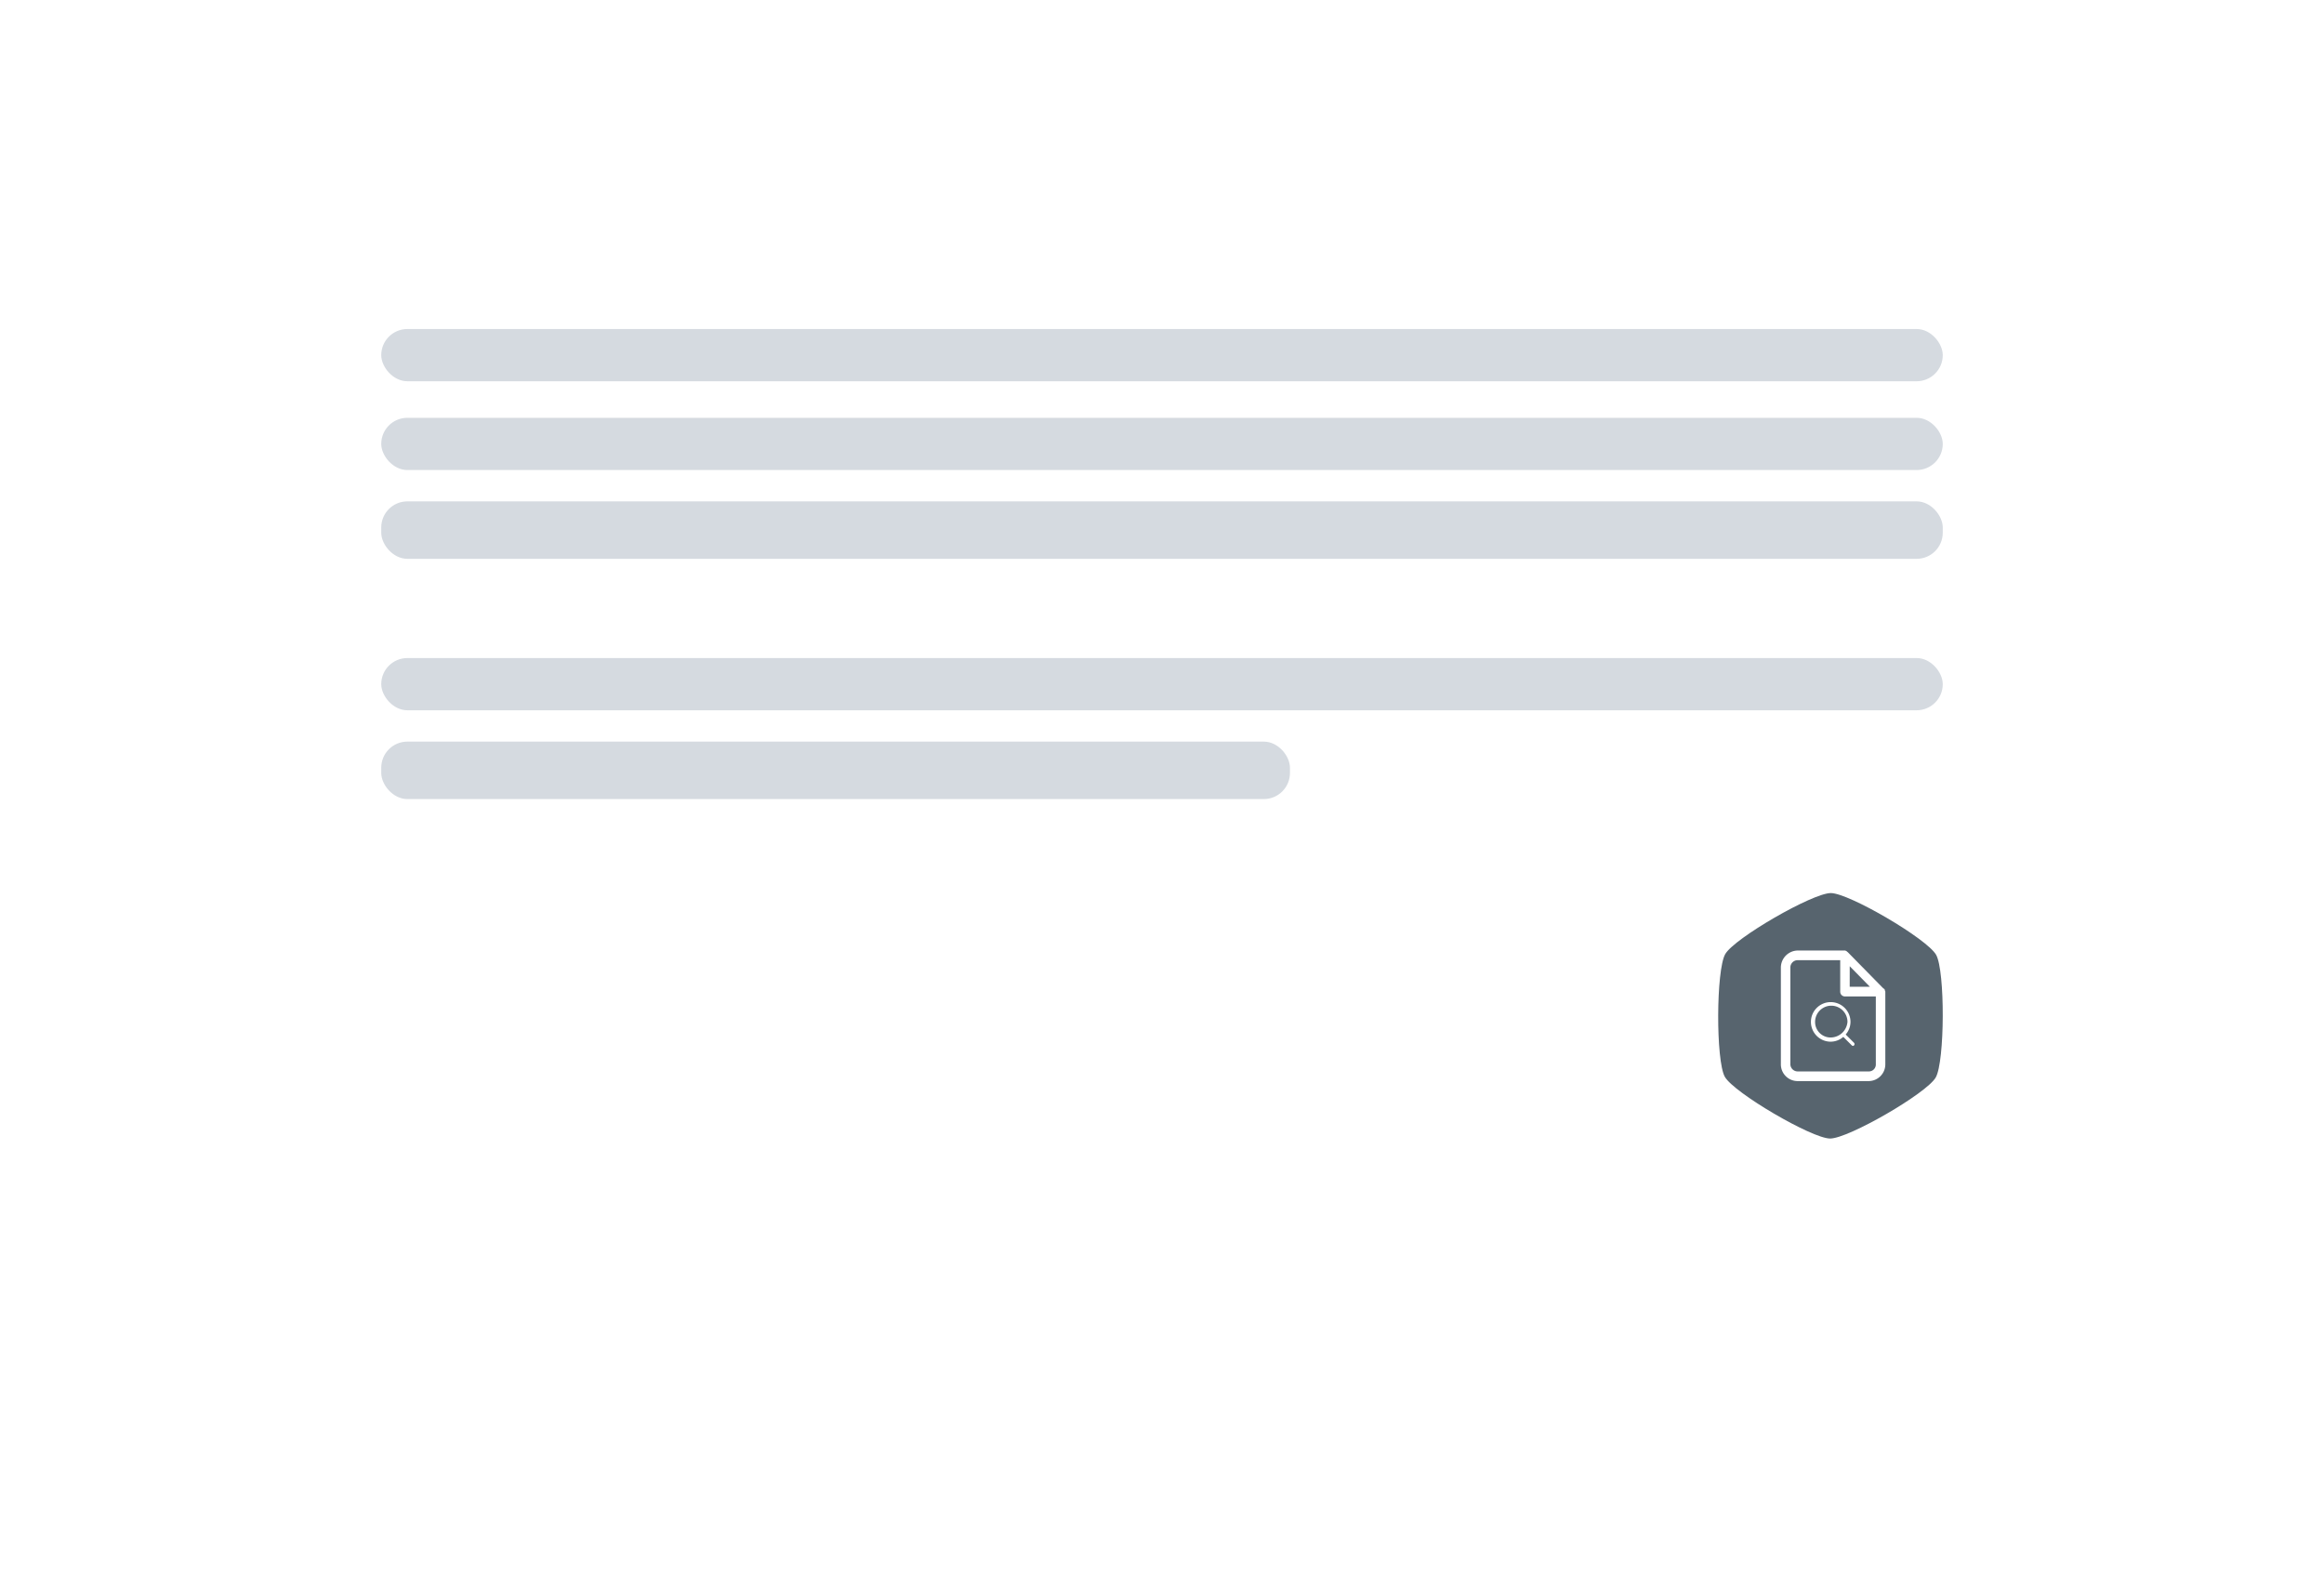
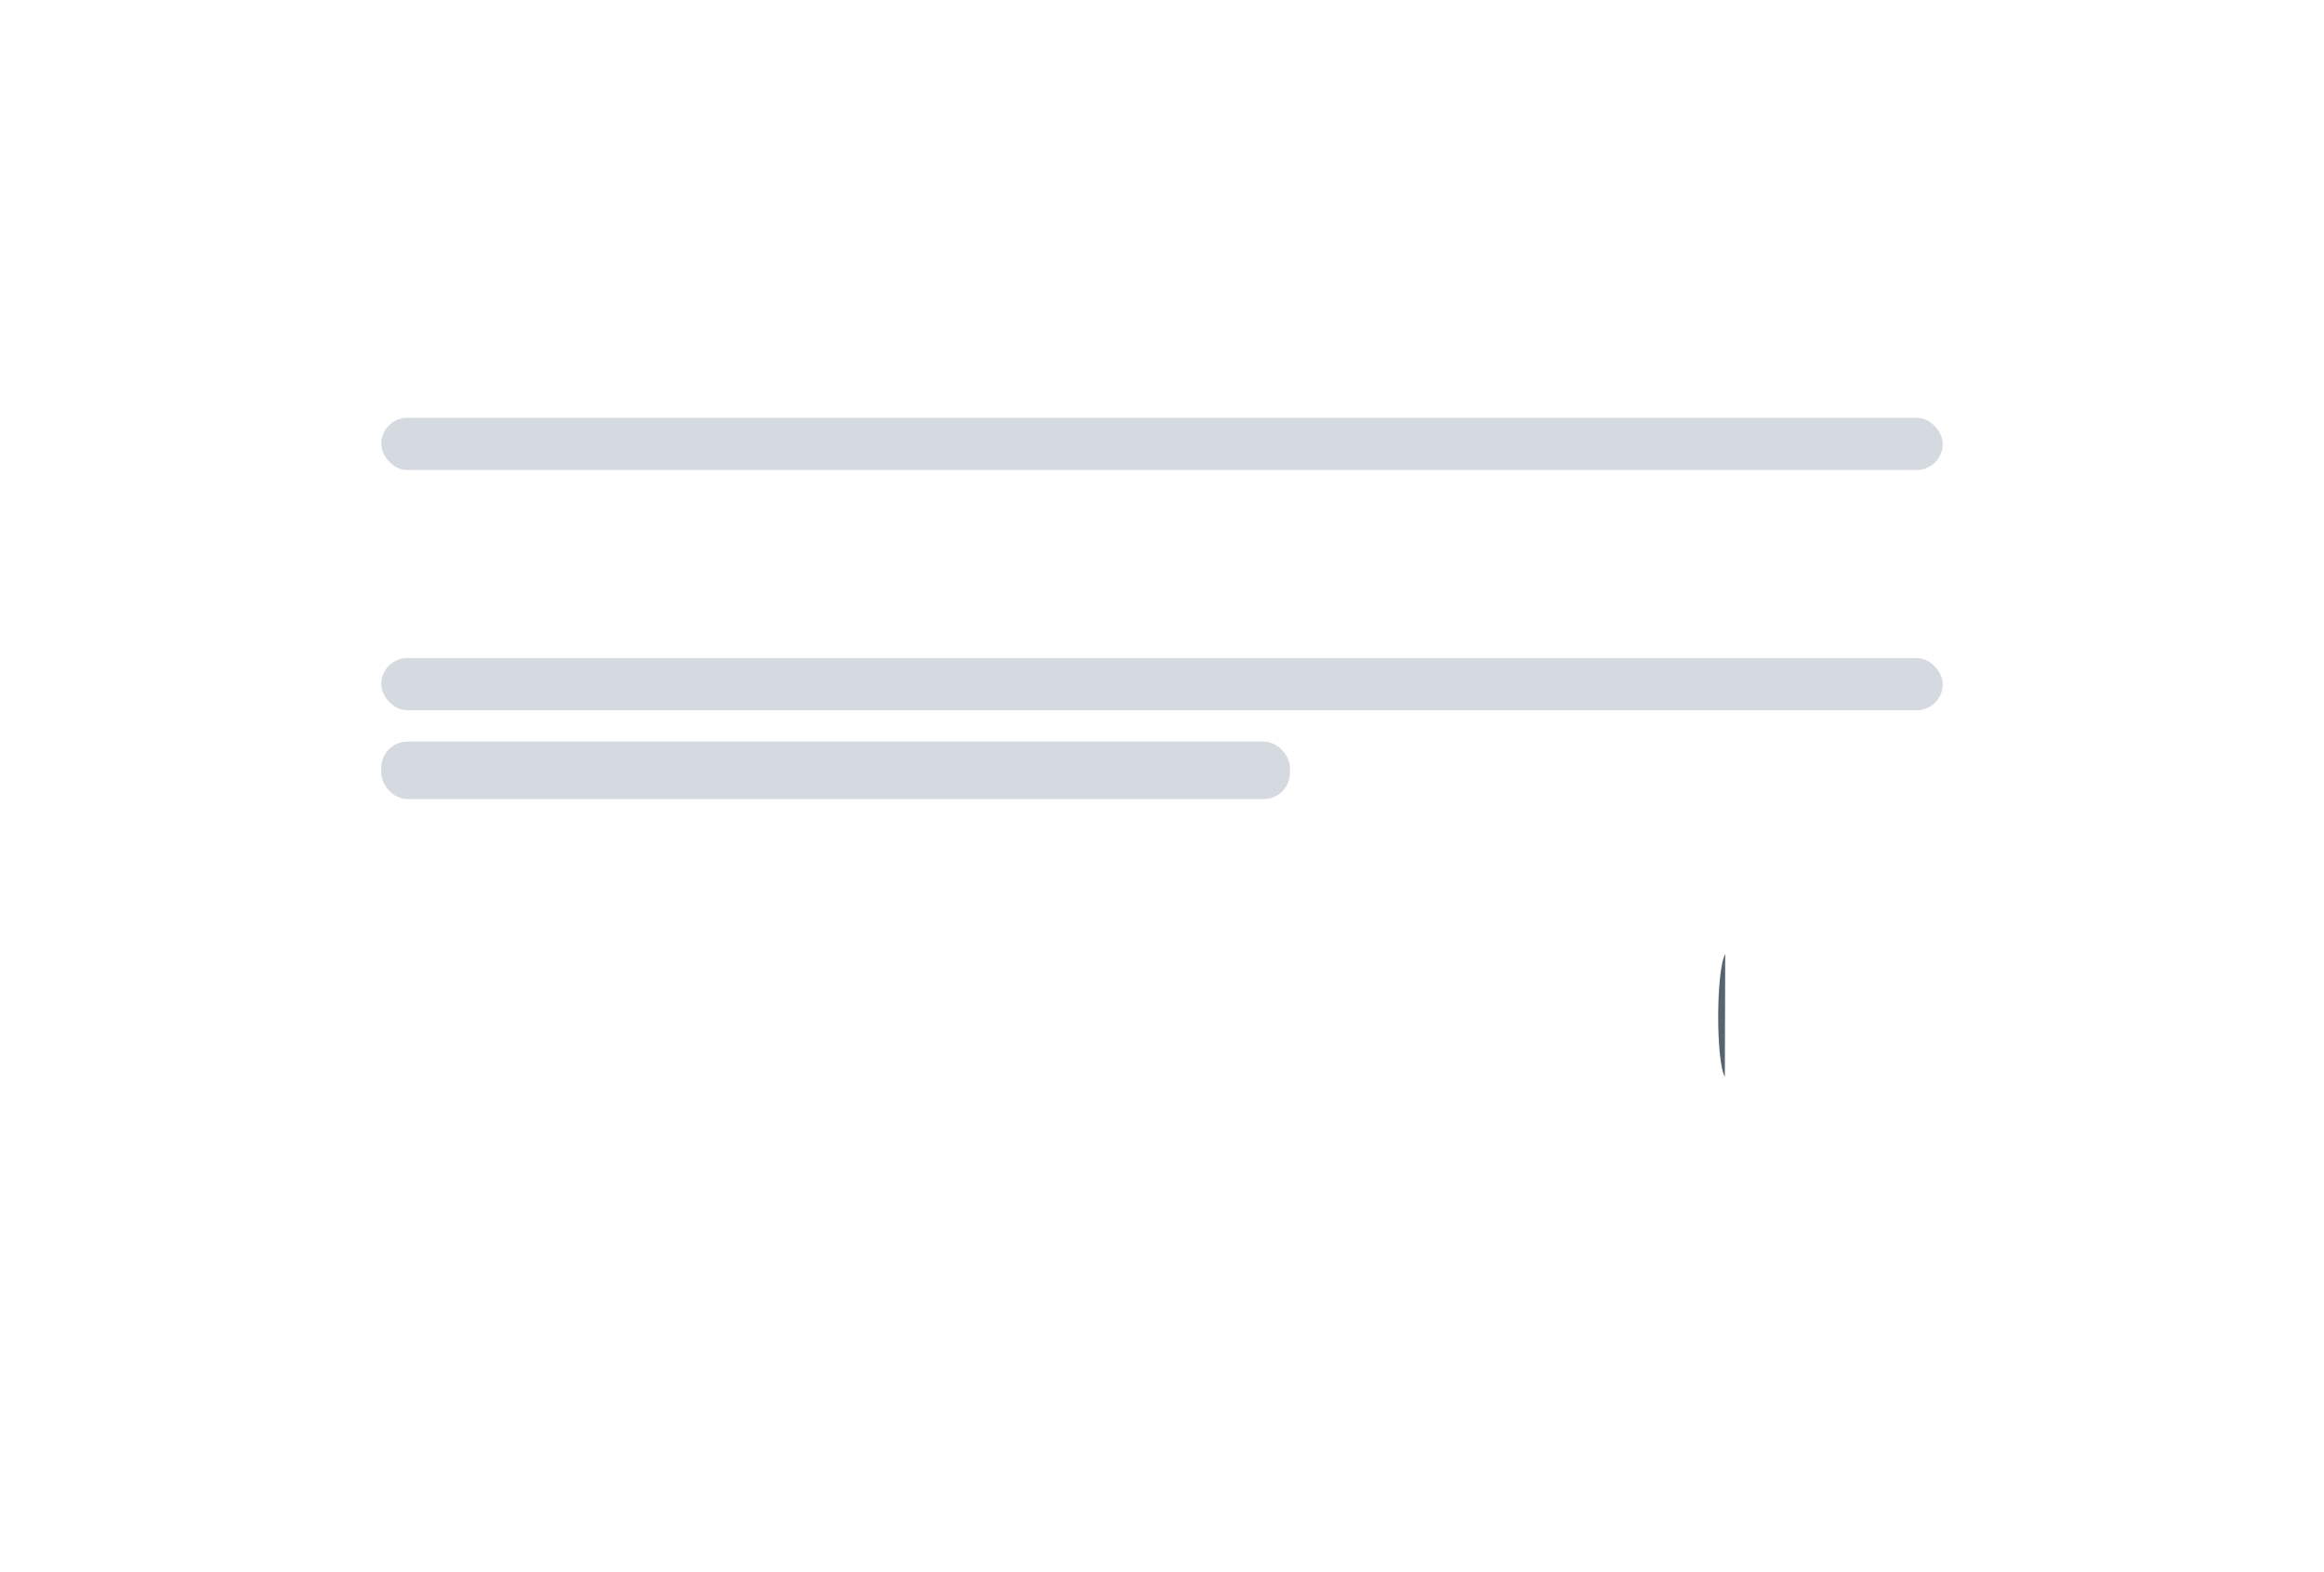
<svg xmlns="http://www.w3.org/2000/svg" width="445" height="301" viewBox="0 0 445 301">
  <defs>
    <filter id="Rectangle_158" x="0" y="0" width="445" height="301" filterUnits="userSpaceOnUse">
      <feOffset dy="10" input="SourceAlpha" />
      <feGaussianBlur stdDeviation="20" result="blur" />
      <feFlood flood-opacity="0.2" />
      <feComposite operator="in" in2="blur" />
      <feComposite in="SourceGraphic" />
    </filter>
  </defs>
  <g id="analyseur_juridique" transform="translate(-1240.553 -1268.529)">
    <g transform="matrix(1, 0, 0, 1, 1240.55, 1268.53)" filter="url(#Rectangle_158)">
      <rect id="Rectangle_158-2" data-name="Rectangle 158" width="325" height="181" rx="10" transform="translate(60 50)" fill="#fff" />
    </g>
-     <rect id="Rectangle_159" data-name="Rectangle 159" width="299" height="10" rx="5" transform="translate(1313.553 1331.529)" fill="#d5dae0" />
    <rect id="Rectangle_160" data-name="Rectangle 160" width="299" height="10" rx="5" transform="translate(1313.553 1348.529)" fill="#d5dae0" />
-     <rect id="Rectangle_161" data-name="Rectangle 161" width="299" height="11" rx="5" transform="translate(1313.553 1364.529)" fill="#d5dae0" />
    <rect id="Rectangle_164" data-name="Rectangle 164" width="299" height="10" rx="5" transform="translate(1313.553 1394.529)" fill="#d5dae0" />
    <rect id="Rectangle_165" data-name="Rectangle 165" width="174" height="11" rx="5" transform="translate(1313.553 1410.529)" fill="#d5dae0" />
-     <path id="path4824" d="M439.307,709.84c-1.739-3.059-1.684-20.453.074-23.5s16.729-11.7,20.225-11.685,18.413,8.757,20.151,11.815,1.683,20.453-.074,23.5-16.729,11.7-20.226,11.685-18.413-8.757-20.151-11.815Z" transform="translate(1131.52 764.874)" fill="#57646e" />
+     <path id="path4824" d="M439.307,709.84c-1.739-3.059-1.684-20.453.074-23.5Z" transform="translate(1131.52 764.874)" fill="#57646e" />
    <g id="analyseur" transform="translate(1578.354 1449.329)">
-       <path id="Tracé_47" data-name="Tracé 47" d="M23.086,8.723a.247.247,0,0,0-.227-.231L16.041,1.547c-.114-.116-.227-.116-.227-.231-.114,0-.227-.116-.341-.116H6.382A3.282,3.282,0,0,0,3.2,4.441V22.959A3.206,3.206,0,0,0,6.382,26.2H20.018A3.206,3.206,0,0,0,23.2,22.959V9.07C23.2,8.955,23.086,8.839,23.086,8.723Zm-6.7-4.514,3.864,3.935H16.382Zm3.636,20.139H6.382a1.4,1.4,0,0,1-1.364-1.389V4.441A1.394,1.394,0,0,1,6.382,3.052h8.182V9.07a.905.905,0,0,0,.909.926h5.909V22.959A1.325,1.325,0,0,1,20.018,24.348Z" transform="translate(0 0)" fill="#fff" />
      <path id="Tracé_48" data-name="Tracé 48" d="M14.959,15.9a3.7,3.7,0,0,0,.918-2.411,3.788,3.788,0,1,0-3.788,3.788,3.7,3.7,0,0,0,2.411-.918l1.607,1.607a.4.4,0,0,0,.23.115c.115,0,.115,0,.23-.115a.349.349,0,0,0,0-.459Zm-2.87.574A2.964,2.964,0,0,1,9.1,13.488a3.1,3.1,0,1,1,6.2,0A3.249,3.249,0,0,1,12.088,16.473Z" transform="translate(0.654 1.379)" fill="#fff" />
    </g>
  </g>
</svg>